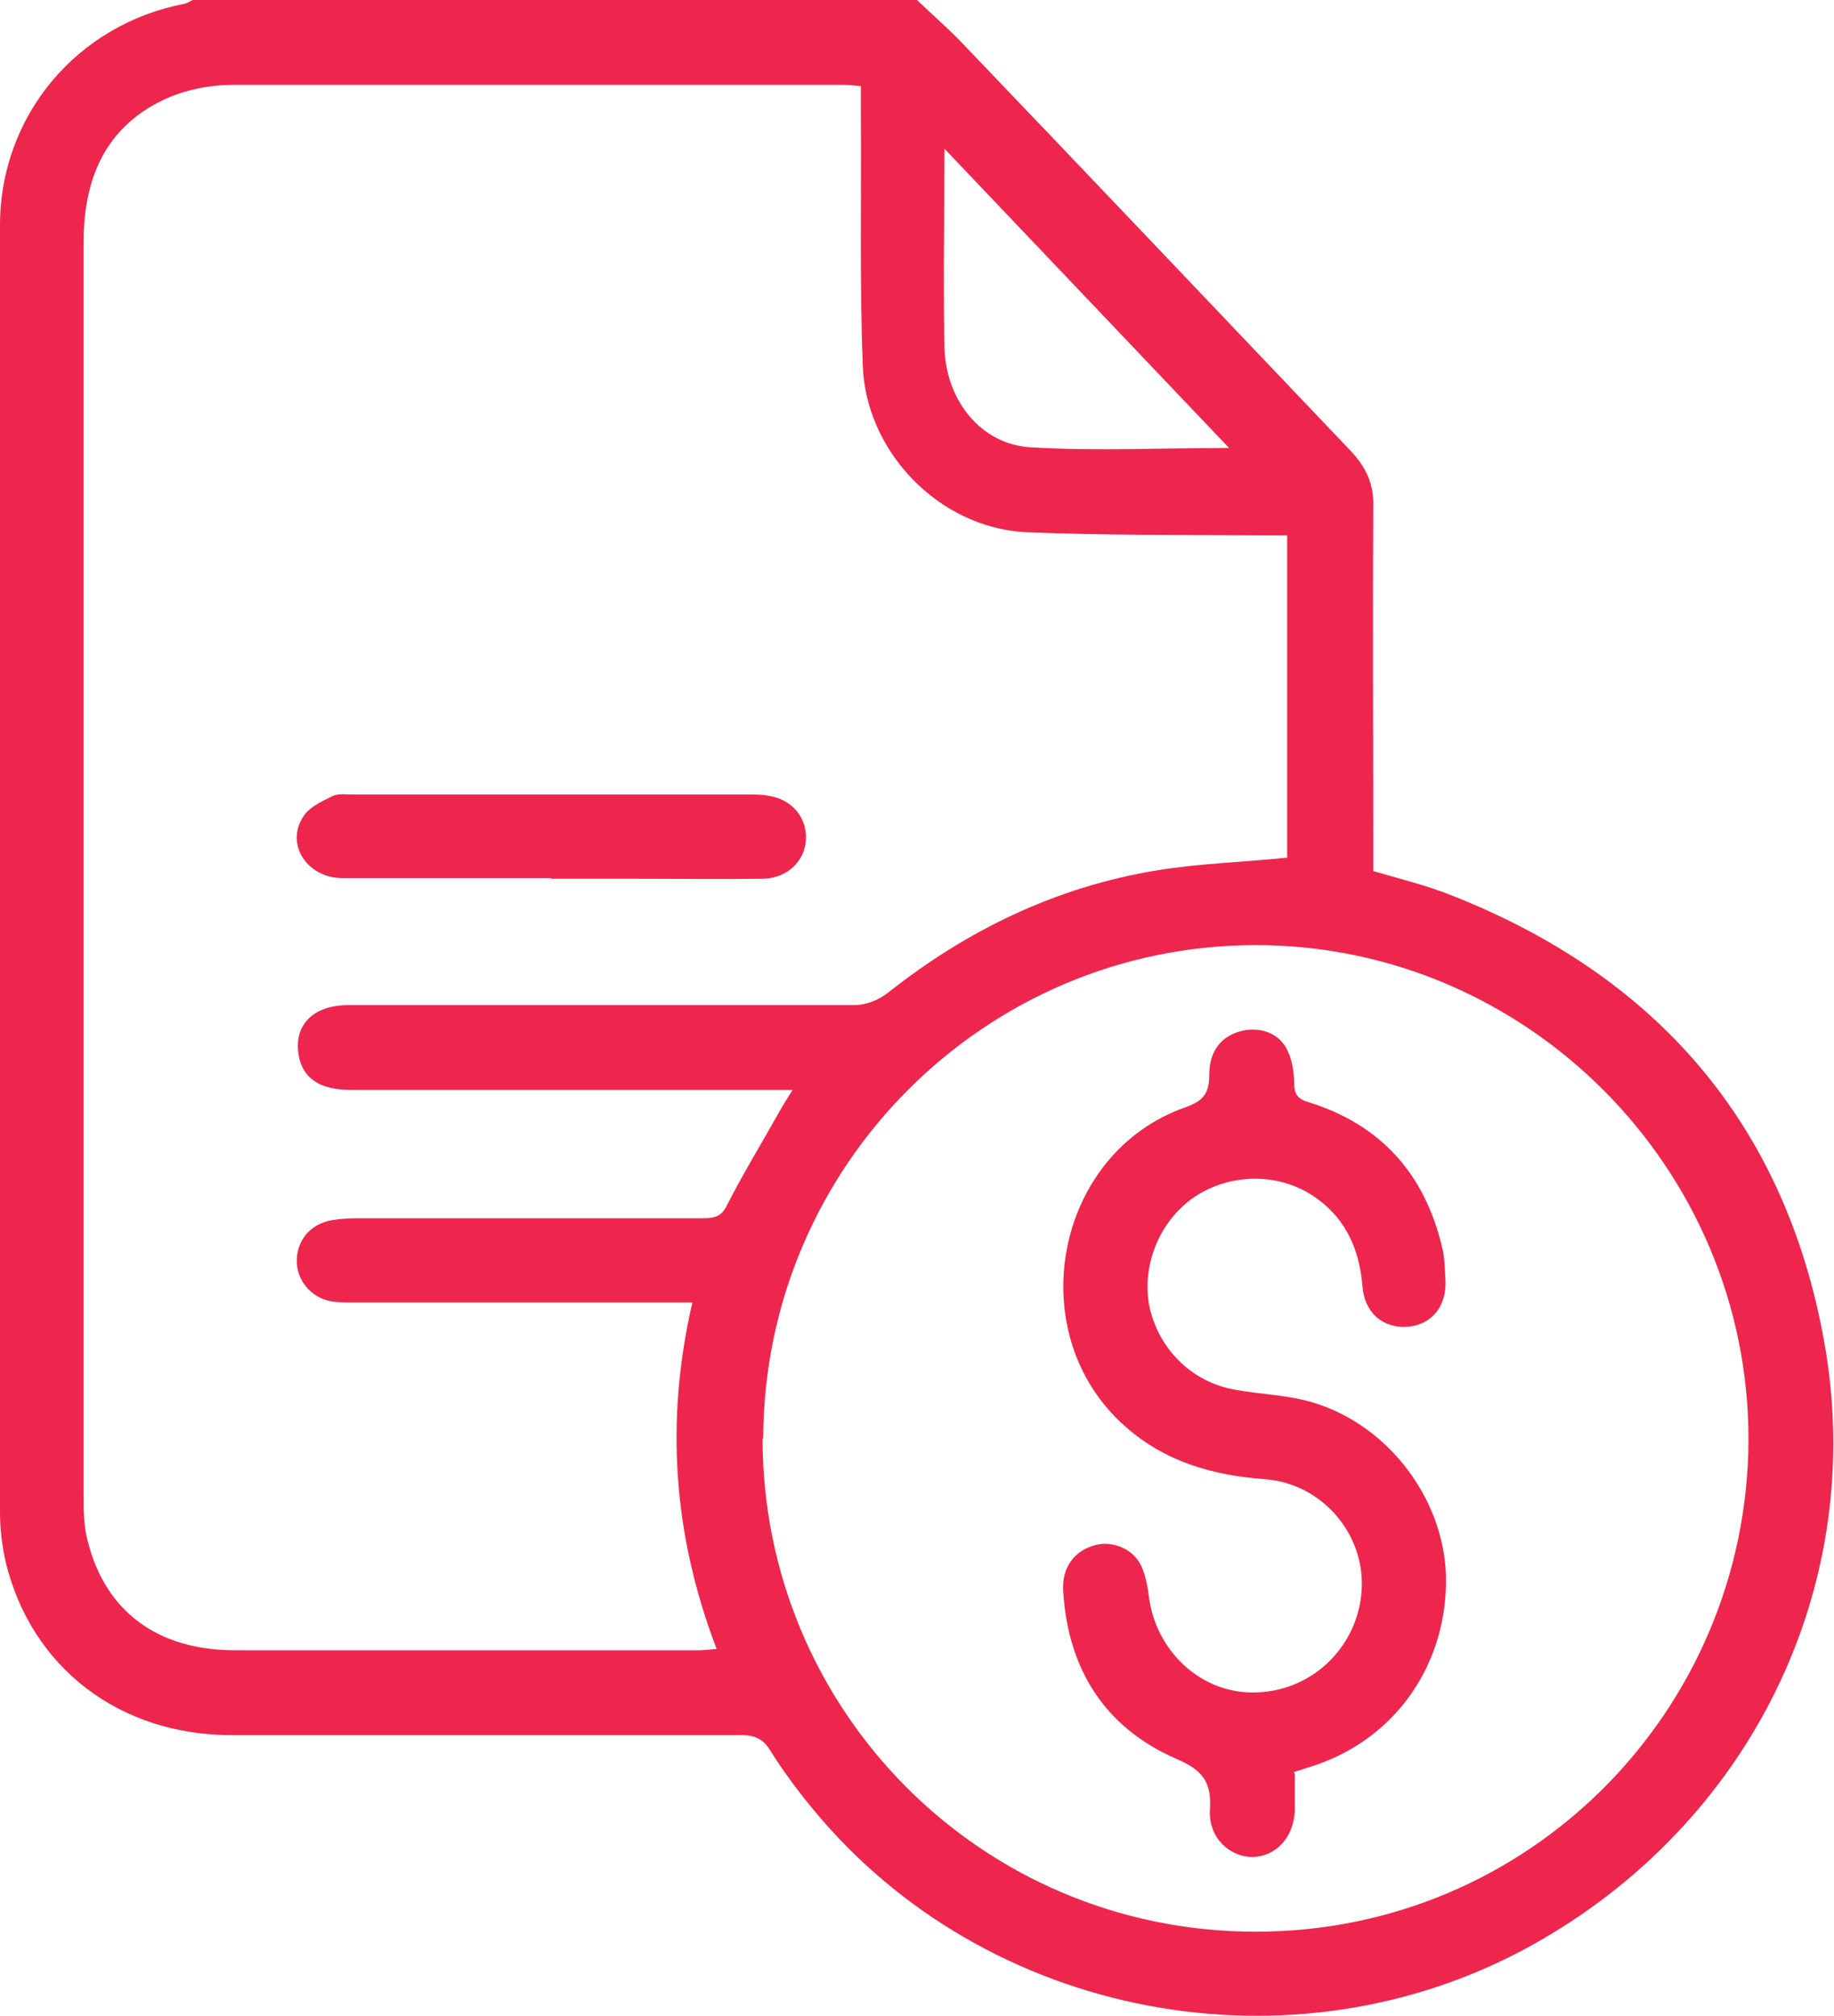
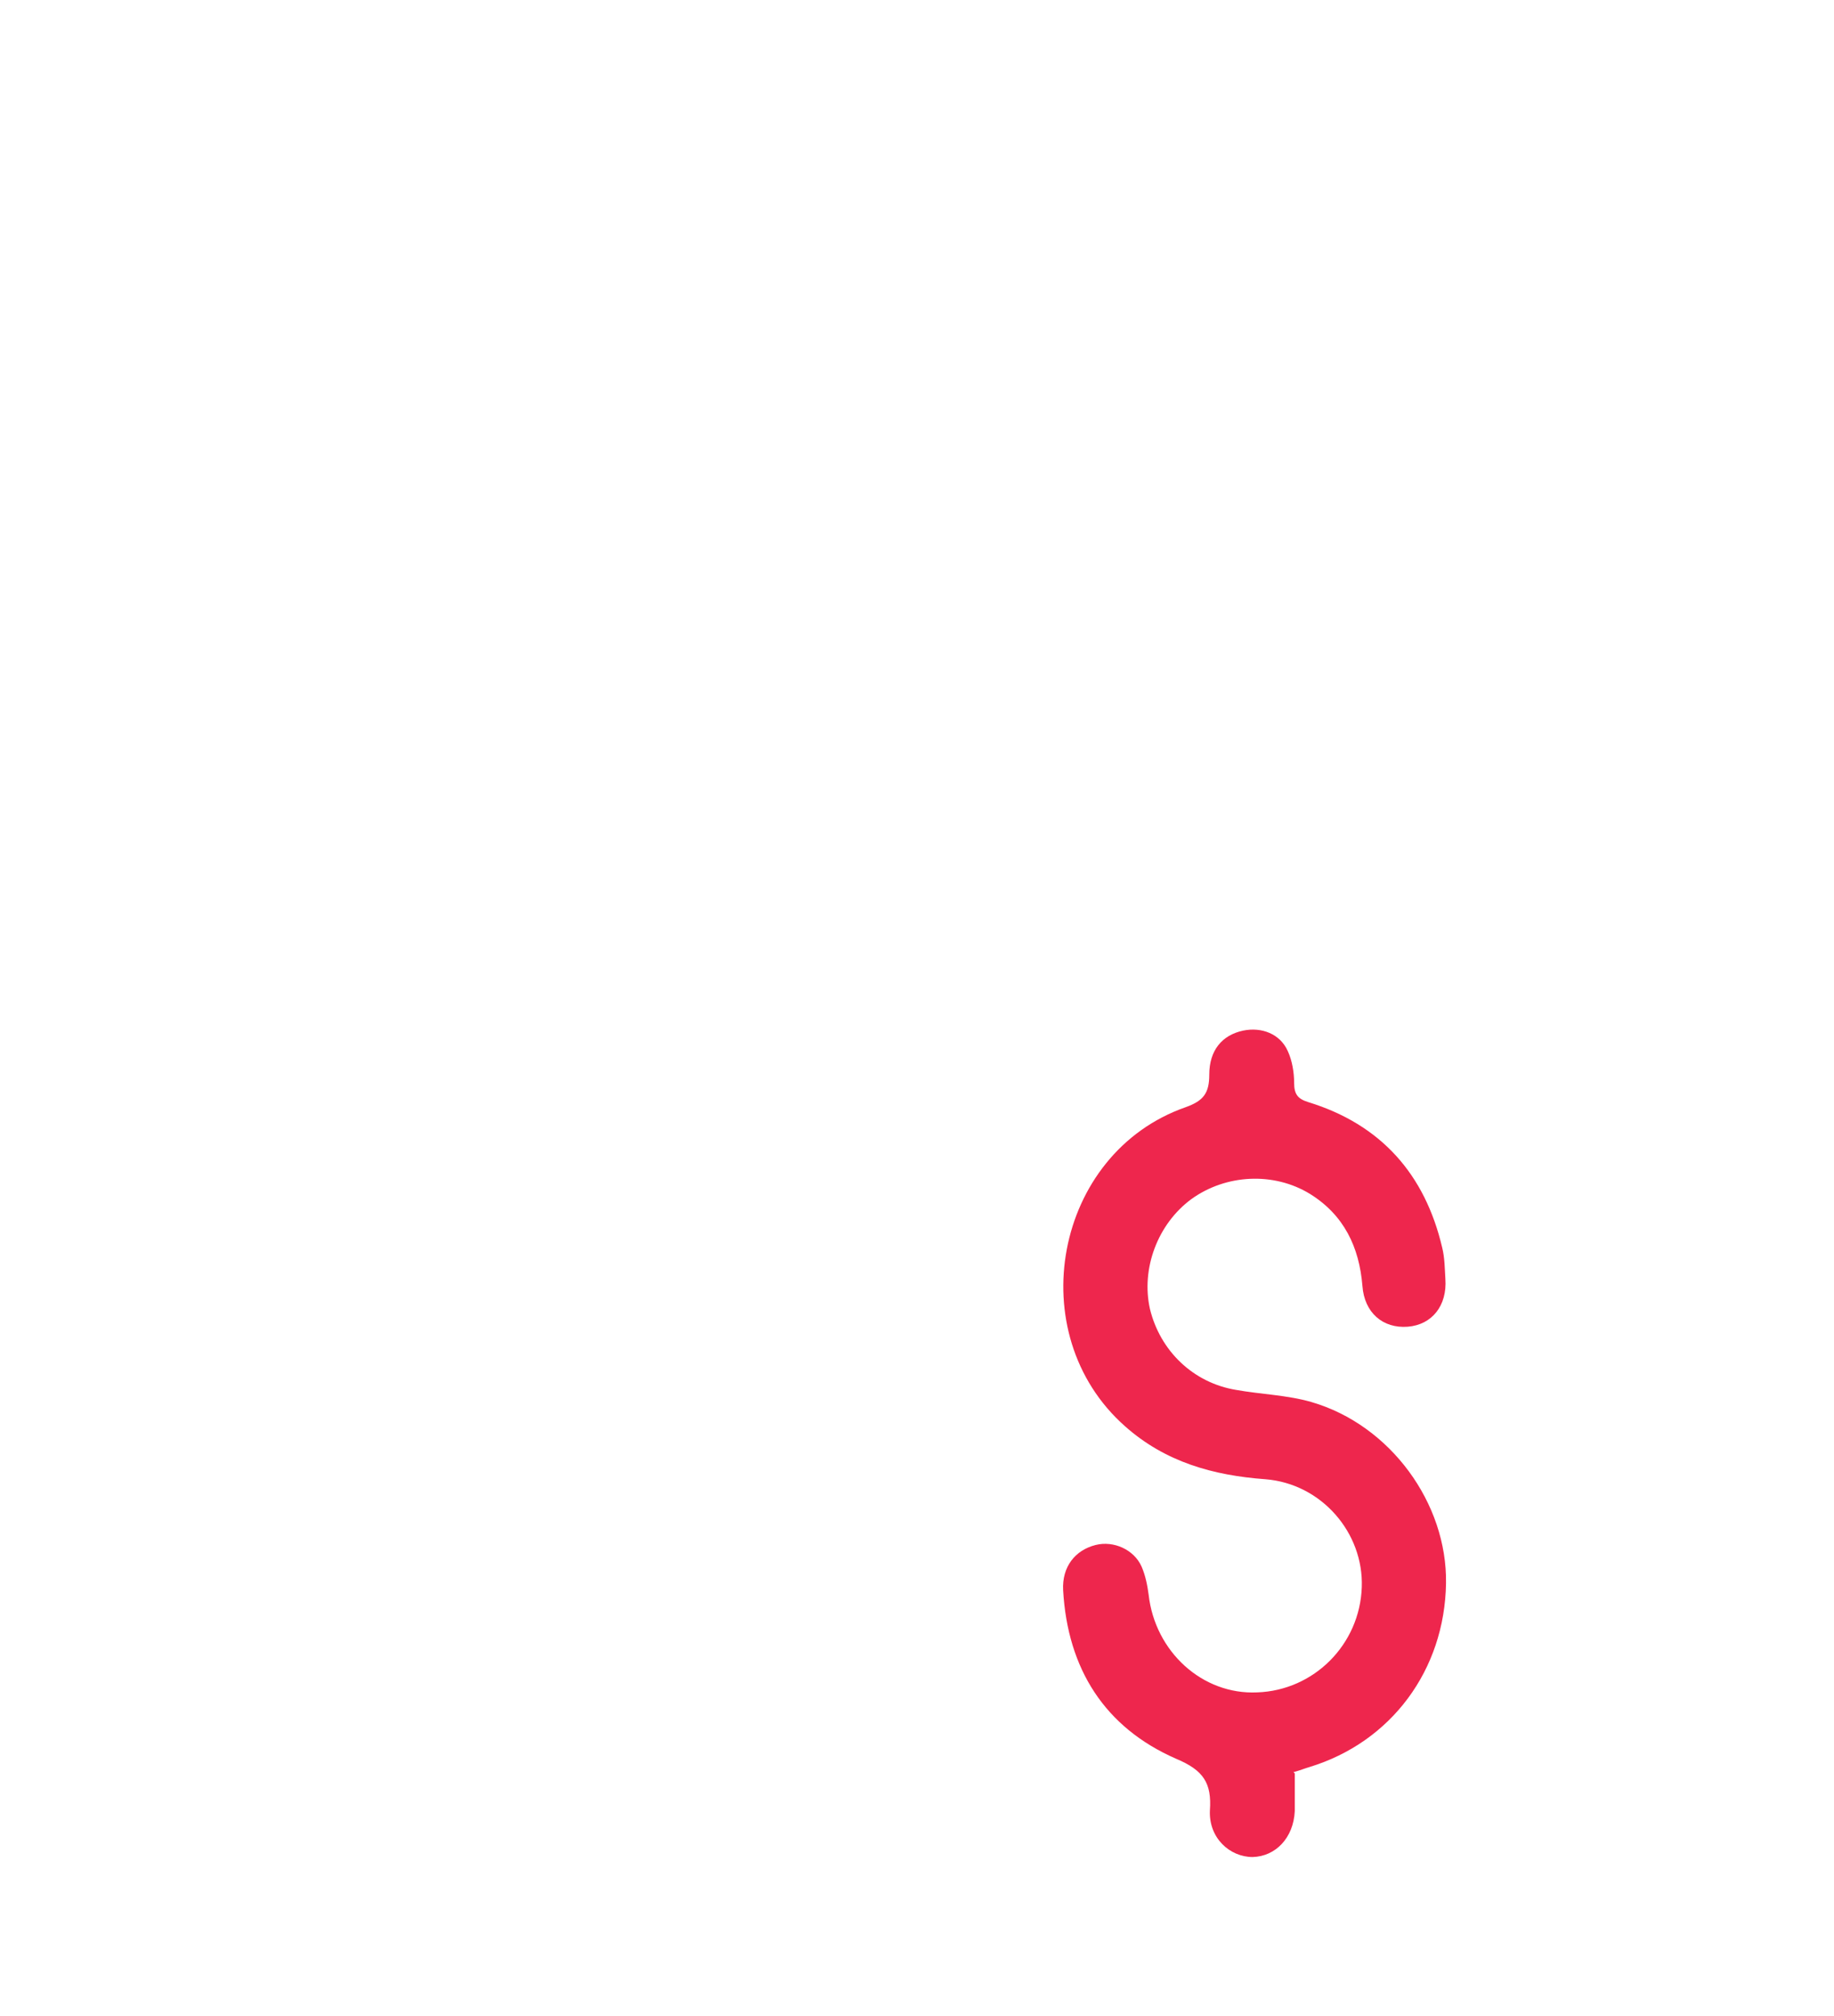
<svg xmlns="http://www.w3.org/2000/svg" id="Layer_1" data-name="Layer 1" viewBox="0 0 28.74 31.59">
  <defs>
    <style>
      .cls-1 {
        fill: #ee264d;
      }
    </style>
  </defs>
-   <path class="cls-1" d="M14.37,0c.26,.25,.53,.48,.77,.74,2.02,2.11,4.03,4.23,6.04,6.34,.23,.25,.35,.51,.34,.85-.01,1.79,0,3.58,0,5.37,0,.11,0,.22,0,.35,.41,.12,.82,.22,1.2,.37,3.22,1.26,5.24,3.57,5.86,6.97,.71,3.87-1.17,7.61-4.59,9.5-3.73,2.06-8.54,1.15-11.25-2.14-.24-.29-.47-.6-.67-.92-.11-.18-.24-.24-.45-.24-2.66,0-5.32,0-7.99,0-1.76,0-3.14-1.06-3.54-2.71-.06-.26-.09-.53-.09-.79C0,16.97,0,10.25,0,3.53,0,1.81,1.21,.38,2.89,.06,2.93,.05,2.98,.02,3.02,0,6.81,0,10.59,0,14.37,0Zm-.88,1.35c-.11-.01-.18-.02-.25-.02-3.2,0-6.39,0-9.59,0-.37,0-.77,.08-1.1,.24-.91,.44-1.24,1.24-1.24,2.23,0,6.54,0,13.08,0,19.61,0,.25,0,.52,.07,.76,.28,1.09,1.1,1.69,2.3,1.69,2.42,0,4.83,0,7.25,0,.09,0,.18-.01,.3-.02-.68-1.78-.81-3.57-.38-5.43-.14,0-.25,0-.36,0-1.66,0-3.31,0-4.97,0-.11,0-.23,0-.34-.02-.31-.06-.53-.33-.53-.63,0-.32,.21-.58,.55-.64,.13-.02,.26-.03,.4-.03,1.8,0,3.6,0,5.4,0,.17,0,.3-.01,.39-.2,.26-.51,.56-1,.84-1.5,.05-.09,.11-.18,.19-.31-.18,0-.31,0-.43,0-2.13,0-4.26,0-6.38,0-.16,0-.33,0-.49-.05-.24-.07-.4-.24-.44-.5-.08-.47,.23-.78,.78-.78,2.64,0,5.28,0,7.93,0,.18,0,.38-.08,.52-.19,1.25-.99,2.64-1.66,4.21-1.92,.67-.11,1.36-.13,2.05-.2v-5.05c-.16,0-.29,0-.42,0-1.22-.01-2.45,0-3.67-.05-1.38-.07-2.52-1.28-2.56-2.62-.05-1.32-.02-2.65-.03-3.98,0-.12,0-.24,0-.37Zm-1.54,21.19c0,4.26,3.42,7.72,7.71,7.73,4.32,.01,7.72-3.48,7.74-7.7,.01-4.26-3.47-7.76-7.72-7.76-4.25,0-7.71,3.47-7.72,7.73Zm7.32-15.51c-1.5-1.58-2.96-3.11-4.47-4.7,0,1.1-.02,2.11,0,3.11,.02,.84,.58,1.53,1.36,1.57,1.01,.06,2.02,.01,3.1,.01Z" />
-   <path class="cls-1" d="M8.64,13.76c-1.09,0-2.18,0-3.27,0-.56,0-.9-.53-.62-.96,.09-.15,.29-.24,.45-.32,.09-.05,.22-.03,.33-.03,2.07,0,4.13,0,6.2,0,.1,0,.21,0,.31,.02,.36,.05,.6,.33,.59,.67-.01,.35-.29,.62-.67,.63-.7,.01-1.4,0-2.1,0-.41,0-.82,0-1.23,0Z" />
  <path class="cls-1" d="M20.29,27.79c0,.2,0,.4,0,.59-.02,.42-.3,.71-.66,.72-.36,0-.69-.3-.67-.73,.03-.43-.1-.63-.53-.81-1.12-.49-1.7-1.41-1.77-2.64-.02-.37,.19-.63,.51-.71,.28-.07,.6,.07,.72,.34,.06,.14,.09,.29,.11,.44,.1,.89,.84,1.57,1.7,1.53,.89-.03,1.61-.75,1.64-1.65,.03-.85-.63-1.62-1.51-1.69-.82-.06-1.57-.27-2.2-.83-1.64-1.45-1.11-4.28,.95-5,.28-.1,.37-.22,.37-.51,0-.38,.2-.62,.53-.69,.29-.06,.58,.05,.7,.32,.07,.15,.1,.34,.1,.5,0,.18,.06,.25,.22,.3,1.14,.35,1.83,1.13,2.1,2.28,.04,.16,.04,.33,.05,.49,.03,.42-.21,.72-.59,.75-.39,.03-.68-.22-.71-.64-.05-.61-.29-1.11-.82-1.44-.57-.35-1.32-.31-1.86,.08-.53,.39-.79,1.09-.65,1.72,.16,.66,.68,1.16,1.35,1.27,.39,.07,.8,.08,1.18,.19,1.24,.36,2.13,1.59,2.11,2.84-.02,1.36-.86,2.49-2.14,2.88-.07,.02-.14,.05-.25,.08Z" />
</svg>